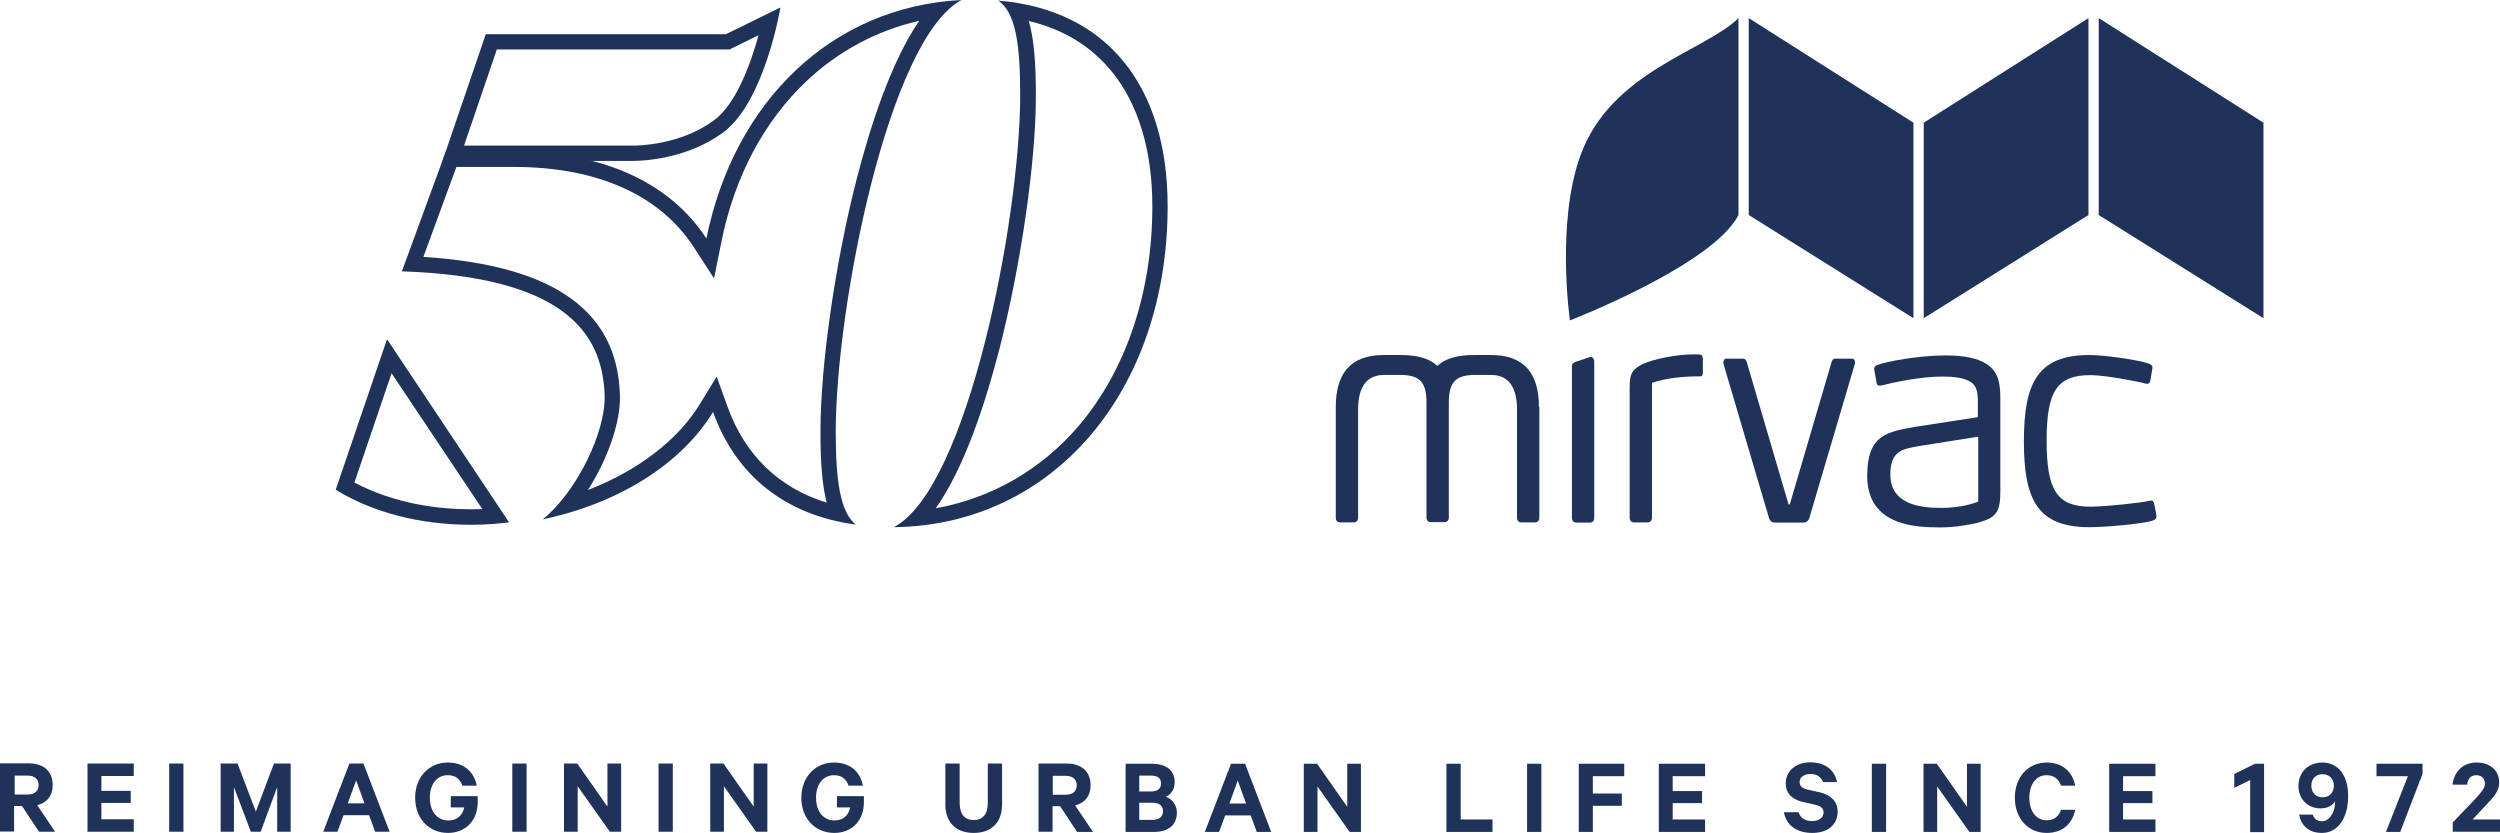
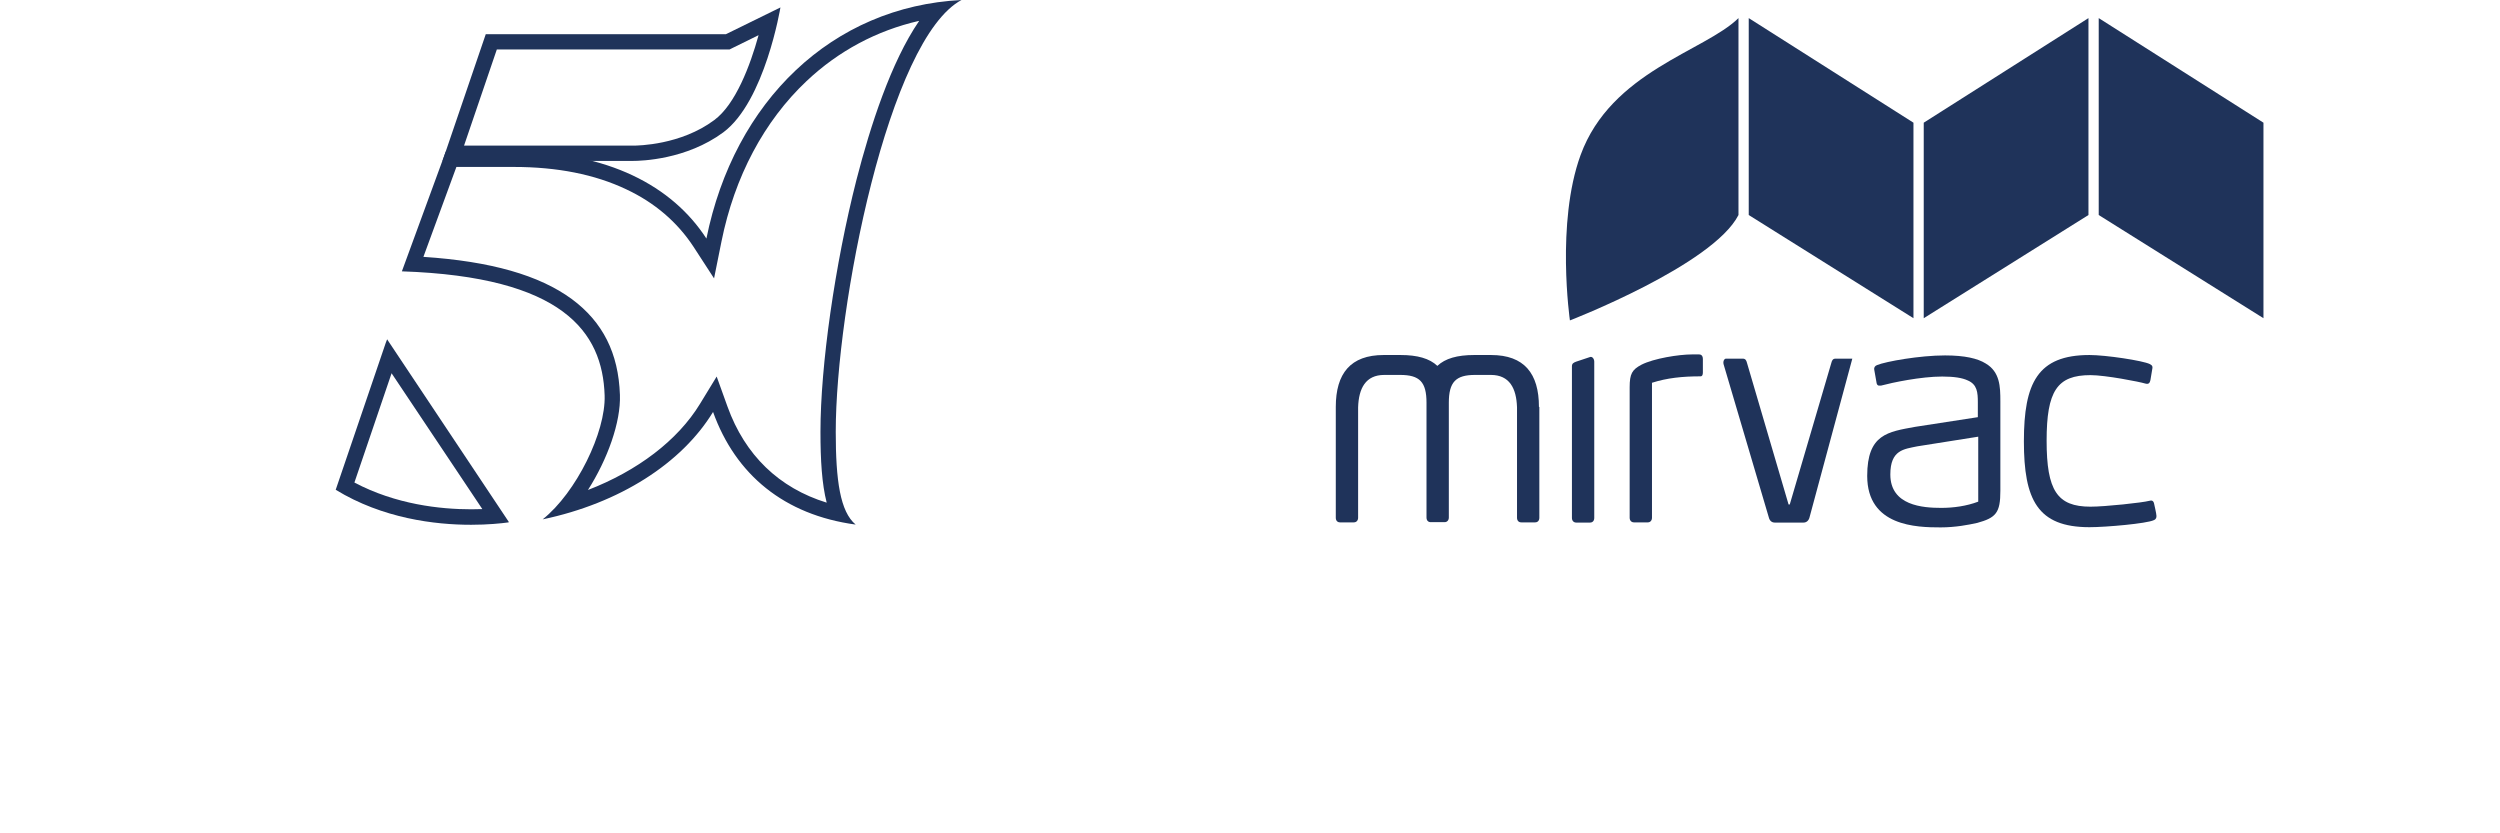
<svg xmlns="http://www.w3.org/2000/svg" viewBox="0 0 1443 481" fill="none">
  <g clip-path="url(#clip0_111_1730)">
    <path d="M1003.45 10.448C983.943 29.605 929.956 41.215 912.309 89.512C898.029 128.638 906.156 184.946 906.156 184.946C906.156 184.946 988.703 153.019 1003.45 124.11V10.448Z" fill="#1F335A" />
    <path d="M1009.37 10.448V124.11L1104.45 183.669V70.82L1009.37 10.448Z" fill="#1F335A" />
    <path d="M1205.46 10.448L1110.38 70.82V183.669L1205.46 124.11V10.448Z" fill="#1F335A" />
    <path d="M1211.38 10.448V124.11L1306.47 183.669V70.82L1211.38 10.448Z" fill="#1F335A" />
    <path d="M917.766 301.627H909.756C908.362 301.627 907.317 300.582 907.317 298.956V211.417C907.317 209.792 908.246 209.327 909.756 208.747L917.766 206.077C919.044 205.612 920.204 207.122 920.204 208.747V298.956C920.204 300.582 919.276 301.627 917.766 301.627Z" fill="#1F335A" />
    <path d="M981.621 217.222C971.056 217.222 962.232 218.151 953.525 220.937V298.84C953.525 300.581 952.364 301.51 951.203 301.51H943.076C941.799 301.51 940.638 300.581 940.638 298.84V223.607C940.638 215.713 942.031 213.391 947.488 210.488C954.57 206.889 968.966 204.567 976.745 204.567H980.692C981.505 204.567 982.898 204.915 982.898 207.237V215.016C982.898 216.293 982.55 217.222 981.505 217.222" fill="#1F335A" />
    <path d="M1141.03 301.858C1136.38 302.903 1128.72 304.413 1120.13 304.413C1106.31 304.413 1077.75 303.832 1077.75 274.691C1077.75 250.542 1089.71 249.265 1105.5 246.363L1141.61 240.79V232.315C1141.61 226.51 1141.26 221.866 1135.68 219.544C1132.67 218.151 1128.14 217.338 1121.06 217.338C1108.75 217.338 1092.26 220.821 1085.76 222.562H1084.83C1084.25 222.679 1083.44 222.33 1083.21 221.285C1083.21 221.285 1082.05 214.784 1081.81 213.391C1081.58 212.23 1082.16 211.185 1083.44 210.72C1088.55 208.63 1108.05 205.148 1122.68 205.148C1134.06 205.148 1141.49 206.889 1146.13 209.791C1154.38 214.668 1154.61 223.143 1154.61 231.618V283.282C1154.61 295.937 1152.17 298.84 1141.14 301.858M1141.84 252.052L1106.66 257.624C1099 259.25 1091.1 259.598 1091.1 273.878C1091.1 291.874 1109.91 293.151 1120.48 293.151C1127.56 293.151 1135.1 292.106 1141.84 289.552V252.052Z" fill="#1F335A" />
    <path d="M1244.7 297.911C1244.7 299.536 1243.77 300.001 1243.19 300.233C1239.13 302.206 1215.56 304.296 1206.04 304.296C1175.97 304.296 1168.19 288.391 1168.19 254.722C1168.19 221.053 1176.09 204.915 1206.04 204.915C1215.56 204.915 1236.92 208.166 1240.87 210.14C1241.34 210.488 1242.61 210.836 1242.38 212.462L1241.22 219.428C1240.87 220.821 1240.41 221.982 1238.32 221.401C1234.95 220.356 1215.21 216.525 1206.62 216.525C1187.35 216.525 1181.31 225.697 1181.31 254.373C1181.31 283.05 1187.35 292.454 1206.62 292.454C1215.1 292.454 1236.69 290.132 1240.52 289.087C1242.03 288.623 1243.08 288.971 1243.42 291.061C1243.42 291.061 1244.7 296.634 1244.7 297.679" fill="#1F335A" />
    <path d="M888.277 234.869C888.277 215.596 879.802 204.915 860.645 204.915H850.893C841.141 204.915 834.175 206.889 829.647 211.184C825.119 206.889 818.153 204.915 808.401 204.915H798.648C779.492 204.915 771.017 215.596 771.017 234.869V298.84C771.017 300.465 771.946 301.51 773.455 301.51H781.466C782.859 301.51 783.904 300.465 783.904 298.84V235.101C784.252 224.188 788.199 216.409 798.997 216.409H808.169C819.43 216.409 823.378 220.472 823.378 232.431V298.723C823.378 300.349 824.306 301.394 825.816 301.394H833.827C835.22 301.394 836.265 300.349 836.265 298.723V232.431C836.265 220.472 840.328 216.409 851.358 216.409H860.529C871.327 216.409 875.274 224.188 875.622 235.101V298.84C875.622 300.465 876.551 301.51 878.06 301.51H886.071C887.581 301.51 888.509 300.465 888.509 298.84V234.869H888.277Z" fill="#1F335A" />
-     <path d="M1024.35 301.627C1022.72 301.627 1021.44 300.582 1020.98 298.724L994.856 210.256C994.392 208.399 995.321 207.005 996.25 207.005H1005.89C1007.51 207.005 1007.98 208.05 1008.32 209.327L1032.36 291.178H1033.05L1057.09 209.327C1057.43 208.05 1057.9 207.005 1059.52 207.005H1069.16C1070.09 207.005 1071.13 208.399 1070.55 210.256L1044.43 298.724C1043.97 300.466 1042.69 301.627 1041.06 301.627H1024.11H1024.35Z" fill="#1F335A" />
+     <path d="M1024.35 301.627C1022.72 301.627 1021.44 300.582 1020.98 298.724L994.856 210.256C994.392 208.399 995.321 207.005 996.25 207.005H1005.89C1007.51 207.005 1007.98 208.05 1008.32 209.327L1032.36 291.178H1033.05L1057.09 209.327C1057.43 208.05 1057.9 207.005 1059.52 207.005H1069.16L1044.43 298.724C1043.97 300.466 1042.69 301.627 1041.06 301.627H1024.11H1024.35Z" fill="#1F335A" />
    <path d="M223.491 195.743L222.679 197.833L193.77 282.702C220.937 299.304 251.123 302.903 271.905 302.903C281.657 302.903 289.32 302.091 293.616 301.51V301.162L223.375 195.743H223.491ZM226.046 215.48L278.406 293.847C276.433 293.847 274.227 293.964 272.021 293.964C254.142 293.964 228.484 291.177 204.567 278.522L226.046 215.364V215.48Z" fill="#1F335A" />
    <path d="M450.466 4.296L419.003 19.737H280.38L255.419 92.879H364.668C364.668 92.879 364.901 92.879 365.365 92.879C370.009 92.879 396.131 92.183 417.494 76.393C441.526 58.514 450.466 4.296 450.466 4.296ZM437.811 20.433C433.051 37.732 424.576 60.255 412.269 69.311C392.997 83.708 368.267 84.056 365.481 84.056H267.841L286.766 28.56H421.093L422.95 27.632L437.811 20.317V20.433Z" fill="#1F335A" />
    <path d="M555.072 -0C480.304 3.715 423.763 58.398 407.741 137.694C388.121 107.392 350.969 87.539 296.634 87.539C296.286 87.539 295.822 87.539 295.473 87.539C292.339 87.539 287.114 87.539 281.425 87.539C270.047 87.539 257.276 87.539 257.276 87.539L231.967 156.618C324.73 159.753 347.834 191.448 348.995 228.251C349.692 249.381 332.625 284.327 313.236 299.769C357.586 290.481 393.577 267.377 411.573 237.772C424.576 273.995 452.672 297.214 493.887 302.787C484.948 295.357 482.393 277.361 482.393 249.265C482.393 177.4 512.811 22.175 555.188 -0.116M530.458 12.19C514.321 35.758 502.362 72.678 494.352 103.793C481.929 152.555 473.57 210.953 473.57 249.265C473.57 265.519 474.382 279.335 477.169 290.132C449.653 281.657 430.032 262.733 419.932 234.753L413.662 217.338L404.026 233.128C391.139 254.258 367.919 271.789 339.359 282.818C350.62 265.171 358.399 243.693 357.819 227.903C357.006 203.871 347.95 185.875 330.071 172.64C311.263 158.824 283.167 150.813 244.389 148.259L263.43 96.362C268.19 96.362 275.04 96.362 281.425 96.362C287.114 96.362 292.455 96.362 295.473 96.362H296.634C321.596 96.362 343.306 100.658 361.418 109.249C378.02 117.028 391.023 128.29 400.311 142.454L412.153 160.682L416.449 139.319C423.995 101.935 441.062 69.892 465.559 46.788C484.019 29.373 506.078 17.647 530.342 12.074" fill="#1F335A" />
-     <path d="M576.201 0.348C586.186 7.198 588.856 25.425 588.856 54.798C588.856 126.78 558.322 282.586 515.83 304.296C607.897 303.251 673.957 225.697 673.957 119.002C673.957 50.271 639.476 5.572 576.201 0.348ZM593.616 12.074C613.702 16.834 629.956 26.703 641.914 41.563C657.123 60.255 665.134 87.074 665.134 119.118C665.134 168.576 650.041 213.506 622.757 245.666C601.047 271.092 572.254 287.578 540.095 293.383C556.697 270.047 568.887 232.431 577.014 200.852C589.437 151.974 597.912 93.46 597.912 55.031C597.912 37.5 596.983 23.103 593.849 12.19" fill="#1F335A" />
-     <path d="M1434.41 452.092C1434.41 454.994 1431.74 457.78 1428.26 461.612L1415.72 474.731V480.071H1443V472.989H1427.21L1434.76 464.862C1438.82 460.683 1442.54 456.852 1442.54 451.859C1442.54 444.777 1437.54 440.133 1429.3 440.133C1421.52 440.133 1416.41 445.59 1415.6 452.904H1424.08C1424.31 449.77 1426.05 447.448 1429.3 447.448C1432.43 447.448 1434.29 449.421 1434.29 452.208M1398.3 446.635V440.83H1371.71V448.028H1389.83L1377.17 480.188H1385.41L1398.3 446.635ZM1347.1 453.485C1347.1 457.548 1344.43 460.218 1340.6 460.218C1336.77 460.218 1334.1 457.548 1334.1 453.485C1334.1 449.421 1336.77 446.867 1340.6 446.867C1344.43 446.867 1347.1 449.537 1347.1 453.485ZM1327.02 470.203C1328.41 476.821 1332.82 480.768 1340.25 480.768C1349.66 480.768 1355.34 471.828 1355.34 459.638C1355.34 454.53 1354.53 450.698 1352.56 447.215C1349.89 442.455 1345.59 440.133 1340.6 440.133C1331.78 440.133 1326.67 446.17 1326.67 453.717C1326.67 460.799 1331.54 466.604 1339.56 466.604C1343.39 466.604 1346.52 464.862 1347.8 462.424V463.005C1347.8 468.578 1344.78 474.034 1340.14 474.034C1337.35 474.034 1335.72 472.525 1334.91 470.203H1327.02ZM1306.82 440.83H1301.59L1289.63 446.751V454.762L1298.8 450.234V480.304H1306.82V440.946V440.83ZM1217.42 440.83V480.188H1244.12V472.989H1225.43V463.585H1242.38V456.619H1225.43V448.028H1244.12V440.83H1217.42ZM1162.97 460.451C1162.97 472.525 1170.75 480.768 1181.31 480.768C1190.6 480.768 1196.29 475.311 1197.8 467.417H1189.67C1188.28 471.132 1185.84 473.454 1181.31 473.454C1175.04 473.454 1171.33 467.881 1171.33 460.451C1171.33 453.02 1175.04 447.448 1181.31 447.448C1185.84 447.448 1188.28 449.886 1189.67 453.485H1197.8C1196.29 445.59 1190.6 440.133 1181.31 440.133C1170.75 440.133 1162.97 448.376 1162.97 460.451ZM1143.23 440.83H1135.34V465.675L1117.92 440.83H1110.26V480.188H1118.15V453.949L1136.73 480.188H1143.23V440.83ZM1088.66 440.83H1080.42V480.188H1088.66V440.83ZM1029.69 468.926C1031.08 476.472 1037.23 480.768 1046.06 480.768C1054.88 480.768 1060.68 476.124 1060.68 468.462C1060.68 462.54 1056.74 458.825 1050.35 457.316L1043.15 455.691C1040.13 454.994 1038.74 453.601 1038.74 451.395C1038.74 448.609 1041.3 446.751 1045.01 446.751C1049.07 446.751 1051.4 448.841 1052.21 451.395H1060.34C1059.06 444.777 1053.83 440.017 1044.89 440.017C1036.65 440.017 1030.73 445.009 1030.73 452.092C1030.73 458.593 1035.14 461.612 1040.72 462.889L1047.8 464.514C1051.16 465.327 1052.56 466.604 1052.56 468.926C1052.56 472.061 1049.89 473.918 1045.94 473.918C1041.99 473.918 1039.21 472.293 1038.16 468.81H1029.69V468.926ZM957.472 440.83V480.188H984.175V472.989H965.483V463.585H982.434V456.619H965.483V448.028H984.175V440.83H957.472ZM919.392 480.188V465.095H936.11V458.013H919.392V448.028H937.503V440.83H911.265V480.188H919.392ZM889.67 440.83H881.427V480.188H889.67V440.83ZM834.871 480.188H861.458V472.989H843.114V440.83H834.871V480.188ZM785.529 440.83H777.634V465.675L760.219 440.83H752.557V480.188H760.451V453.949L779.027 480.188H785.529V440.83ZM714.476 450.698L719.236 463.818H709.6L714.36 450.698H714.476ZM710.529 440.83L695.436 480.188H703.679L707.162 470.667H721.906L725.389 480.188H733.748L718.656 440.83H710.529ZM657.587 463.353H665.366C669.197 463.353 671.287 465.211 671.287 468.229C671.287 471.248 669.197 473.222 665.366 473.222H657.587V463.353ZM657.587 456.968V447.68H664.205C668.152 447.68 670.126 449.073 670.126 452.208C670.126 455.342 668.036 456.852 664.205 456.852H657.587V456.968ZM672.796 459.87C675.699 458.825 678.021 455.807 678.021 451.511C678.021 444.429 672.912 440.83 664.785 440.83H649.692V480.188H666.062C674.306 480.188 679.298 476.24 679.298 469.042C679.298 464.746 676.628 461.147 672.912 459.87M607.664 447.796H615.211C619.274 447.796 621.48 450.002 621.48 453.253C621.48 456.503 619.391 458.709 615.211 458.709H607.664V447.796ZM611.96 465.443L621.713 480.188H630.884L620.552 464.862C626.124 463.469 629.491 459.522 629.491 453.253C629.491 445.126 624.034 440.714 615.675 440.714H599.421V480.071H607.548V465.327H611.844L611.96 465.443ZM562.037 480.768C571.906 480.768 578.407 475.079 578.407 464.282V440.714H570.164V463.353C570.164 470.087 567.146 473.338 562.037 473.338C556.929 473.338 553.91 470.087 553.91 463.353V440.714H545.667V464.282C545.667 475.079 552.169 480.768 562.037 480.768ZM490.752 466.023C489.824 470.551 486.689 473.57 481.697 473.57C475.079 473.57 471.015 468.113 471.015 460.451C471.015 452.788 474.963 447.448 481.464 447.448C485.992 447.448 488.43 449.77 489.824 453.485H498.067C496.557 445.59 490.868 440.133 481.348 440.133C470.667 440.133 462.54 448.376 462.54 460.451C462.54 472.525 470.551 480.768 481.58 480.768C491.565 480.768 498.647 473.802 498.647 463.005V459.522H483.09V466.023H490.636H490.752ZM442.919 440.714H435.025V465.559L417.61 440.714H409.947V480.071H417.842V453.833L436.418 480.071H442.919V440.714ZM388.353 440.714H380.11V480.071H388.353V440.714ZM358.515 440.714H350.62V465.559L333.205 440.714H325.543V480.071H333.438V453.833L352.014 480.071H358.515V440.714ZM303.948 440.714H295.705V480.071H303.948V440.714ZM267.958 466.023C267.029 470.551 263.894 473.57 258.786 473.57C252.168 473.57 248.105 468.113 248.105 460.451C248.105 452.788 252.052 447.448 258.553 447.448C263.081 447.448 265.519 449.77 266.913 453.485H275.156C273.646 445.59 267.958 440.133 258.437 440.133C247.756 440.133 239.629 448.376 239.629 460.451C239.629 472.525 247.64 480.768 258.553 480.768C268.538 480.768 275.736 473.802 275.736 463.005V459.522H260.179V466.023H267.725H267.958ZM205.612 450.582L210.372 463.701H200.736L205.496 450.582H205.612ZM201.665 440.714L186.572 480.071H194.815L198.298 470.551H213.042L216.525 480.071H224.885L209.792 440.714H201.665ZM150.465 480.071L159.985 454.297V480.071H167.764V440.714H158.127L147.678 468.462L137.113 440.714H127.361V480.071H135.024V454.297L144.776 480.071H150.349H150.465ZM105.883 440.714H97.64V480.071H105.883V440.714ZM50.503 440.714V480.071H77.206V472.873H58.514V463.469H75.465V456.503H58.514V447.912H77.206V440.714H50.503ZM8.475 447.68H16.022C20.085 447.68 22.291 449.886 22.291 453.136C22.291 456.387 20.201 458.593 16.022 458.593H8.475V447.68ZM12.771 465.327L22.523 480.071H31.811L21.478 464.746C27.051 463.353 30.418 459.406 30.418 453.136C30.418 445.009 24.961 440.598 16.602 440.598H0V479.955H8.127V465.211H12.423L12.771 465.327Z" fill="#1F335A" />
  </g>
  <defs>
    <clipPath id="clip0_111_1730">
      <rect width="1443" height="480.652" fill="white" />
    </clipPath>
  </defs>
</svg>